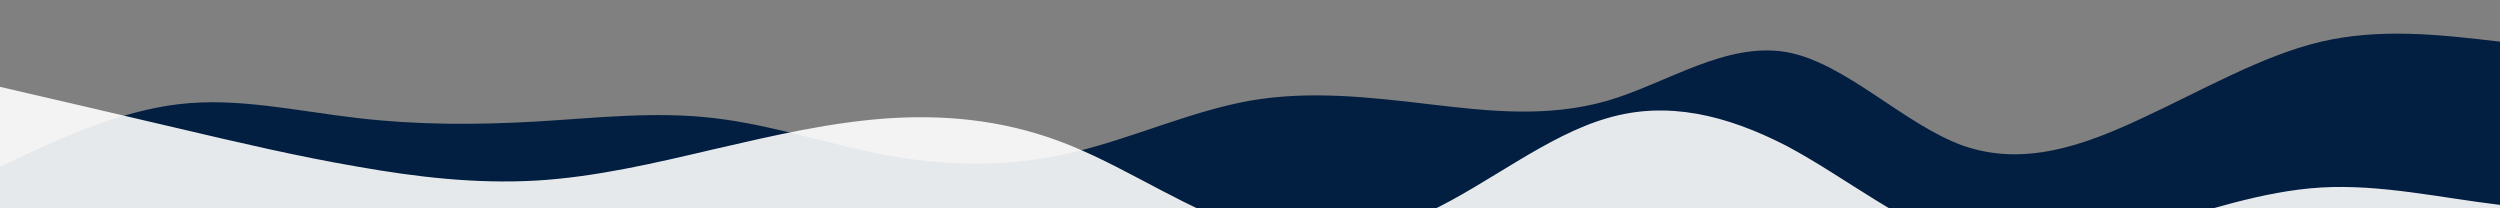
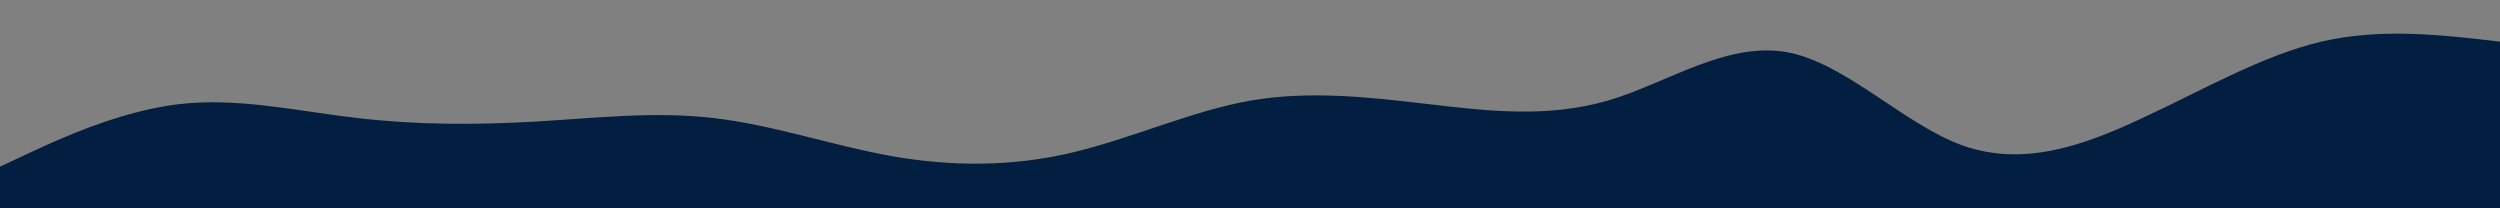
<svg xmlns="http://www.w3.org/2000/svg" id="wave" style="transform:rotate(180deg); transition: 0.3s" viewBox="0 0 1440 120" version="1.1">
  <rect x="0" y="0" width="1440" height="120" fill="#808080" stroke="none" />
  <defs>
    <linearGradient id="sw-gradient-0" x1="0" x2="0" y1="1" y2="0">
      <stop stop-color="rgba(2, 30, 64, 1)" offset="0%" />
      <stop stop-color="rgba(2, 30, 64, 1)" offset="100%" />
    </linearGradient>
  </defs>
  <path style="transform:translate(0, 0px); opacity:1" fill="url(#sw-gradient-0)" d="M0,96L17.1,88C34.3,80,69,64,103,60C137.1,56,171,64,206,68C240,72,274,72,309,70C342.9,68,377,64,411,68C445.7,72,480,84,514,90C548.6,96,583,96,617,88C651.4,80,686,64,720,58C754.3,52,789,56,823,60C857.1,64,891,68,926,58C960,48,994,24,1029,30C1062.9,36,1097,72,1131,84C1165.7,96,1200,84,1234,68C1268.6,52,1303,32,1337,24C1371.4,16,1406,20,1440,24C1474.3,28,1509,32,1543,36C1577.1,40,1611,44,1646,50C1680,56,1714,64,1749,64C1782.9,64,1817,56,1851,46C1885.7,36,1920,24,1954,32C1988.6,40,2023,68,2057,68C2091.4,68,2126,40,2160,32C2194.3,24,2229,36,2263,44C2297.1,52,2331,56,2366,64C2400,72,2434,84,2451,90L2468.6,96L2468.6,120L2451.4,120C2434.3,120,2400,120,2366,120C2331.4,120,2297,120,2263,120C2228.6,120,2194,120,2160,120C2125.7,120,2091,120,2057,120C2022.9,120,1989,120,1954,120C1920,120,1886,120,1851,120C1817.1,120,1783,120,1749,120C1714.3,120,1680,120,1646,120C1611.4,120,1577,120,1543,120C1508.6,120,1474,120,1440,120C1405.7,120,1371,120,1337,120C1302.9,120,1269,120,1234,120C1200,120,1166,120,1131,120C1097.1,120,1063,120,1029,120C994.3,120,960,120,926,120C891.4,120,857,120,823,120C788.6,120,754,120,720,120C685.7,120,651,120,617,120C582.9,120,549,120,514,120C480,120,446,120,411,120C377.1,120,343,120,309,120C274.3,120,240,120,206,120C171.4,120,137,120,103,120C68.6,120,34,120,17,120L0,120Z" />
  <defs>
    <linearGradient id="sw-gradient-1" x1="0" x2="0" y1="1" y2="0">
      <stop stop-color="rgba(255, 255, 255, 1)" offset="0%" />
      <stop stop-color="rgba(255, 255, 255, 1)" offset="100%" />
    </linearGradient>
  </defs>
-   <path style="transform:translate(0, 50px); opacity:0.9" fill="url(#sw-gradient-1)" d="M0,0L17.1,4C34.3,8,69,16,103,24C137.1,32,171,40,206,46C240,52,274,56,309,54C342.9,52,377,44,411,36C445.7,28,480,20,514,18C548.6,16,583,20,617,34C651.4,48,686,72,720,82C754.3,92,789,88,823,72C857.1,56,891,28,926,18C960,8,994,16,1029,34C1062.9,52,1097,80,1131,90C1165.7,100,1200,92,1234,82C1268.6,72,1303,60,1337,58C1371.4,56,1406,64,1440,68C1474.3,72,1509,72,1543,62C1577.1,52,1611,32,1646,26C1680,20,1714,28,1749,36C1782.9,44,1817,52,1851,48C1885.7,44,1920,28,1954,22C1988.6,16,2023,20,2057,28C2091.4,36,2126,48,2160,60C2194.3,72,2229,84,2263,86C2297.1,88,2331,80,2366,68C2400,56,2434,40,2451,32L2468.6,24L2468.6,120L2451.4,120C2434.3,120,2400,120,2366,120C2331.4,120,2297,120,2263,120C2228.6,120,2194,120,2160,120C2125.7,120,2091,120,2057,120C2022.9,120,1989,120,1954,120C1920,120,1886,120,1851,120C1817.1,120,1783,120,1749,120C1714.3,120,1680,120,1646,120C1611.4,120,1577,120,1543,120C1508.6,120,1474,120,1440,120C1405.7,120,1371,120,1337,120C1302.9,120,1269,120,1234,120C1200,120,1166,120,1131,120C1097.1,120,1063,120,1029,120C994.3,120,960,120,926,120C891.4,120,857,120,823,120C788.6,120,754,120,720,120C685.7,120,651,120,617,120C582.9,120,549,120,514,120C480,120,446,120,411,120C377.1,120,343,120,309,120C274.3,120,240,120,206,120C171.4,120,137,120,103,120C68.6,120,34,120,17,120L0,120Z" />
</svg>